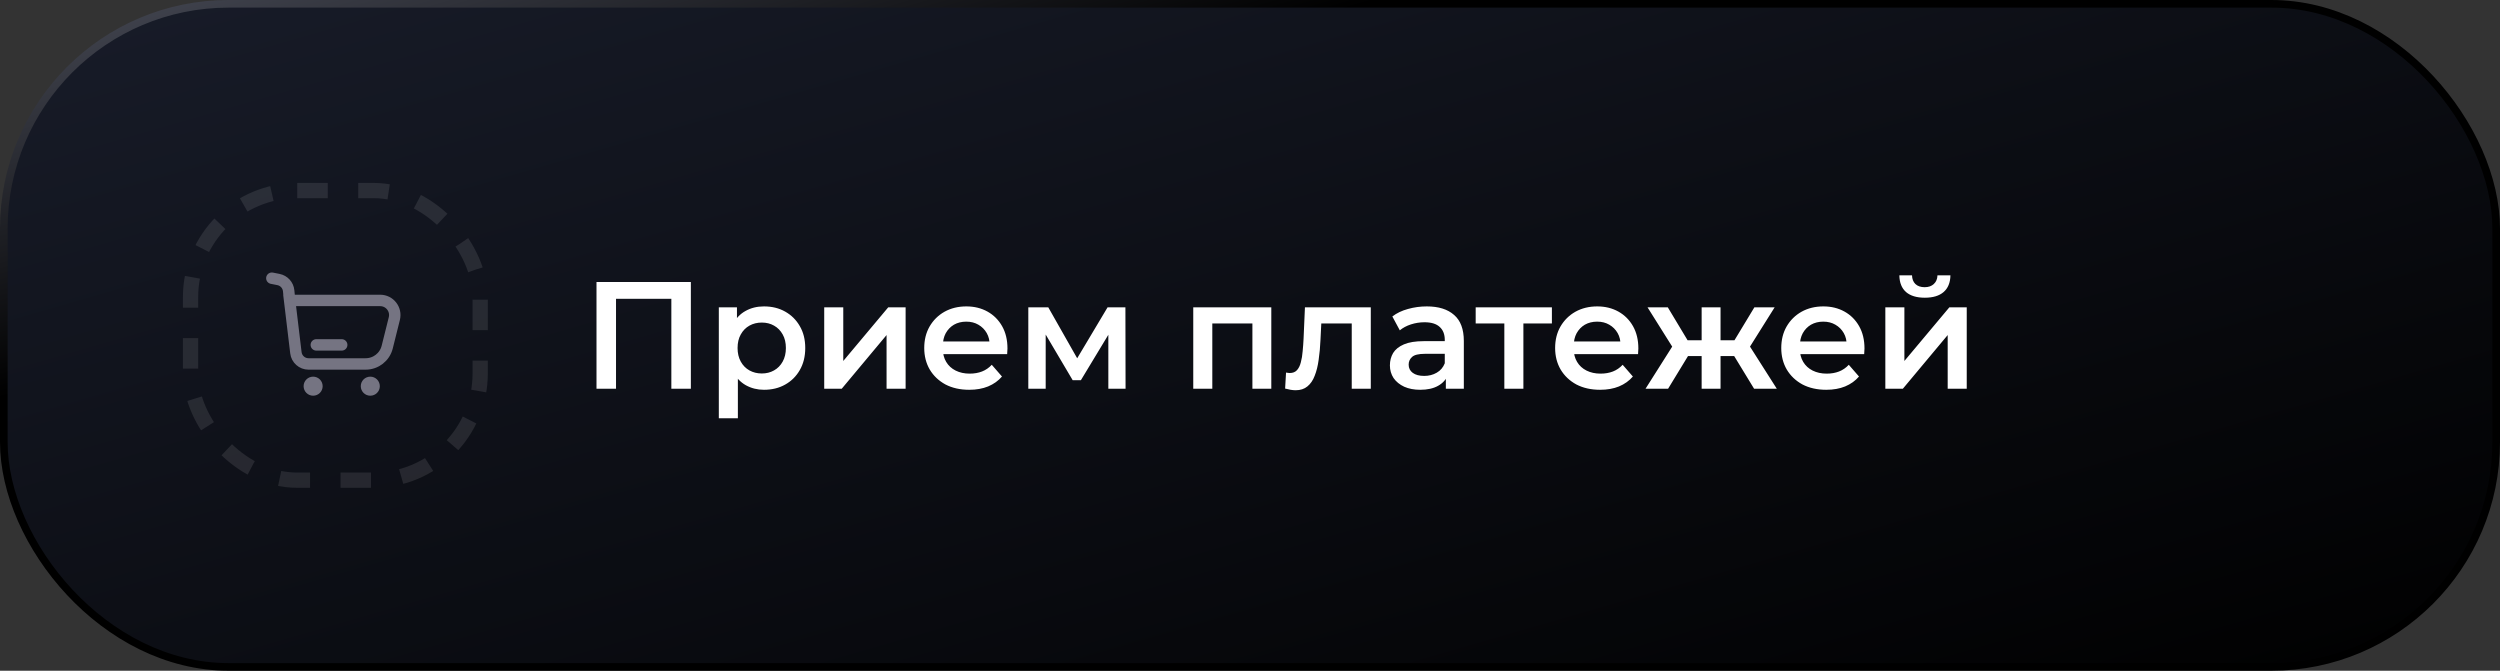
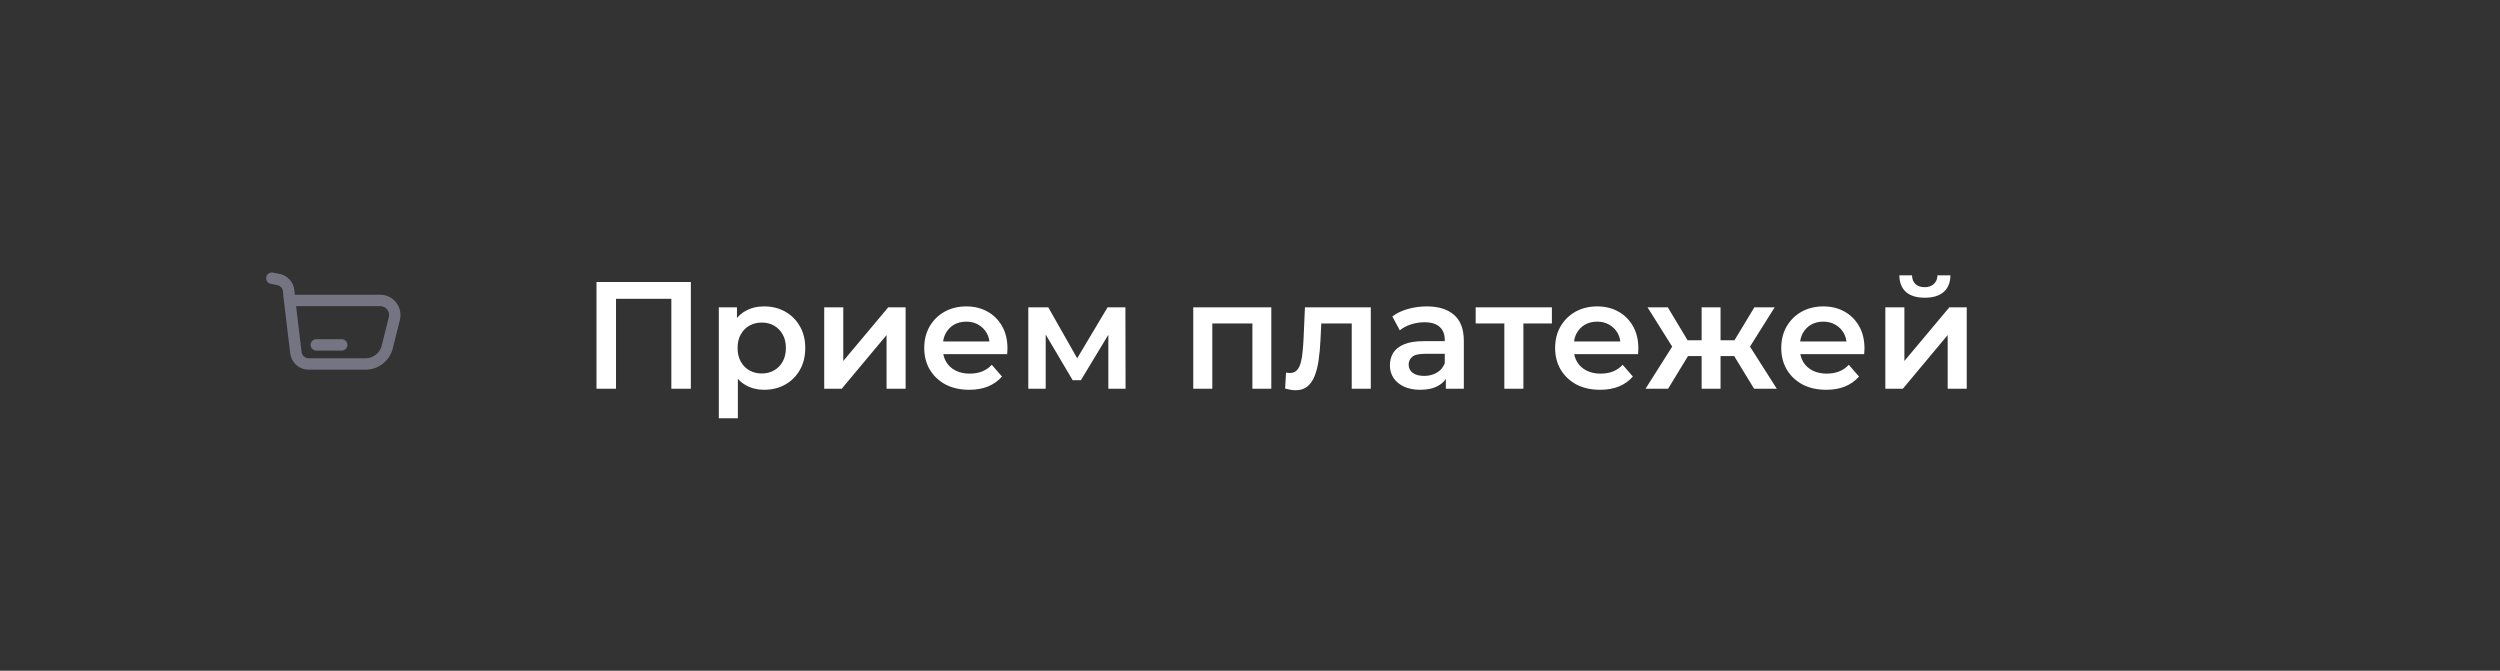
<svg xmlns="http://www.w3.org/2000/svg" width="328" height="88" viewBox="0 0 328 88" fill="none">
  <rect x="0" y="0" width="328" height="88" fill="#333333" stroke="none" />
-   <rect x="0.5" y="0.5" width="327" height="87" rx="29.5" fill="url(#paint0_linear_232_4384)" />
  <path d="M35.666 36.5L36.541 36.675C37.259 36.819 37.799 37.415 37.872 38.144L37.999 39.417M37.999 39.417L38.823 46.282C38.924 47.12 39.634 47.75 40.478 47.75H47.972C49.31 47.75 50.477 46.839 50.802 45.541L51.737 41.798C52.04 40.589 51.125 39.417 49.878 39.417H37.999Z" stroke="#757482" stroke-width="1.5" stroke-linecap="round" />
  <path d="M44.832 45.25H41.499" stroke="#757482" stroke-width="1.5" stroke-linecap="round" stroke-linejoin="round" />
-   <circle cx="41.083" cy="50.667" r="1.25" fill="#757482" />
-   <circle cx="48.583" cy="50.667" r="1.25" fill="#757482" />
-   <rect x="25" y="25" width="38" height="38" rx="14" stroke="white" stroke-opacity="0.1" stroke-width="2" stroke-dasharray="4 4" />
  <path d="M78.261 51V37H90.641V51H88.081V38.56L88.681 39.2H80.221L80.821 38.56V51H78.261ZM100.229 51.14C99.362 51.14 98.569 50.94 97.849 50.54C97.142 50.14 96.576 49.54 96.149 48.74C95.736 47.927 95.529 46.9 95.529 45.66C95.529 44.407 95.729 43.38 96.129 42.58C96.542 41.78 97.102 41.187 97.809 40.8C98.516 40.4 99.322 40.2 100.229 40.2C101.282 40.2 102.209 40.427 103.009 40.88C103.822 41.334 104.462 41.967 104.929 42.78C105.409 43.593 105.649 44.553 105.649 45.66C105.649 46.767 105.409 47.733 104.929 48.56C104.462 49.373 103.822 50.007 103.009 50.46C102.209 50.913 101.282 51.14 100.229 51.14ZM94.309 54.88V40.32H96.689V42.84L96.609 45.68L96.809 48.52V54.88H94.309ZM99.949 49C100.549 49 101.082 48.867 101.549 48.6C102.029 48.334 102.409 47.947 102.689 47.44C102.969 46.934 103.109 46.34 103.109 45.66C103.109 44.967 102.969 44.373 102.689 43.88C102.409 43.373 102.029 42.987 101.549 42.72C101.082 42.453 100.549 42.32 99.949 42.32C99.349 42.32 98.809 42.453 98.329 42.72C97.849 42.987 97.469 43.373 97.189 43.88C96.909 44.373 96.769 44.967 96.769 45.66C96.769 46.34 96.909 46.934 97.189 47.44C97.469 47.947 97.849 48.334 98.329 48.6C98.809 48.867 99.349 49 99.949 49ZM108.137 51V40.32H110.637V47.36L116.537 40.32H118.817V51H116.317V43.96L110.437 51H108.137ZM127.16 51.14C125.973 51.14 124.933 50.907 124.04 50.44C123.16 49.96 122.473 49.307 121.98 48.48C121.5 47.654 121.26 46.714 121.26 45.66C121.26 44.593 121.493 43.654 121.96 42.84C122.44 42.014 123.093 41.367 123.92 40.9C124.76 40.434 125.713 40.2 126.78 40.2C127.82 40.2 128.747 40.427 129.56 40.88C130.373 41.334 131.013 41.974 131.48 42.8C131.947 43.627 132.18 44.6 132.18 45.72C132.18 45.827 132.173 45.947 132.16 46.08C132.16 46.214 132.153 46.34 132.14 46.46H123.24V44.8H130.82L129.84 45.32C129.853 44.707 129.727 44.167 129.46 43.7C129.193 43.233 128.827 42.867 128.36 42.6C127.907 42.334 127.38 42.2 126.78 42.2C126.167 42.2 125.627 42.334 125.16 42.6C124.707 42.867 124.347 43.24 124.08 43.72C123.827 44.187 123.7 44.74 123.7 45.38V45.78C123.7 46.42 123.847 46.987 124.14 47.48C124.433 47.974 124.847 48.353 125.38 48.62C125.913 48.887 126.527 49.02 127.22 49.02C127.82 49.02 128.36 48.927 128.84 48.74C129.32 48.553 129.747 48.26 130.12 47.86L131.46 49.4C130.98 49.96 130.373 50.394 129.64 50.7C128.92 50.993 128.093 51.14 127.16 51.14ZM134.914 51V40.32H137.534L141.834 47.9H140.794L145.314 40.32H147.654L147.674 51H145.414V43L145.814 43.26L141.814 49.88H140.734L136.714 43.08L137.194 42.96V51H134.914ZM156.555 51V40.32H166.795V51H164.315V41.86L164.895 42.44H158.475L159.055 41.86V51H156.555ZM168.608 50.98L168.728 48.88C168.822 48.894 168.908 48.907 168.988 48.92C169.068 48.934 169.142 48.94 169.208 48.94C169.622 48.94 169.942 48.813 170.168 48.56C170.395 48.307 170.562 47.967 170.668 47.54C170.788 47.1 170.868 46.614 170.908 46.08C170.962 45.533 171.002 44.987 171.028 44.44L171.208 40.32H179.848V51H177.348V41.76L177.928 42.44H172.848L173.388 41.74L173.248 44.56C173.208 45.507 173.128 46.387 173.008 47.2C172.902 48 172.728 48.7 172.488 49.3C172.262 49.9 171.942 50.367 171.528 50.7C171.128 51.033 170.615 51.2 169.988 51.2C169.788 51.2 169.568 51.18 169.328 51.14C169.102 51.1 168.862 51.047 168.608 50.98ZM189.695 51V48.84L189.555 48.38V44.6C189.555 43.867 189.335 43.3 188.895 42.9C188.455 42.487 187.788 42.28 186.895 42.28C186.295 42.28 185.702 42.373 185.115 42.56C184.542 42.747 184.055 43.007 183.655 43.34L182.675 41.52C183.248 41.08 183.928 40.754 184.715 40.54C185.515 40.313 186.342 40.2 187.195 40.2C188.742 40.2 189.935 40.574 190.775 41.32C191.628 42.053 192.055 43.194 192.055 44.74V51H189.695ZM186.335 51.14C185.535 51.14 184.835 51.007 184.235 50.74C183.635 50.46 183.168 50.08 182.835 49.6C182.515 49.107 182.355 48.553 182.355 47.94C182.355 47.34 182.495 46.8 182.775 46.32C183.068 45.84 183.542 45.46 184.195 45.18C184.848 44.9 185.715 44.76 186.795 44.76H189.895V46.42H186.975C186.122 46.42 185.548 46.56 185.255 46.84C184.962 47.107 184.815 47.44 184.815 47.84C184.815 48.294 184.995 48.654 185.355 48.92C185.715 49.187 186.215 49.32 186.855 49.32C187.468 49.32 188.015 49.18 188.495 48.9C188.988 48.62 189.342 48.207 189.555 47.66L189.975 49.16C189.735 49.787 189.302 50.273 188.675 50.62C188.062 50.967 187.282 51.14 186.335 51.14ZM197.369 51V41.84L197.949 42.44H193.609V40.32H203.609V42.44H199.289L199.869 41.84V51H197.369ZM209.933 51.14C208.747 51.14 207.707 50.907 206.813 50.44C205.933 49.96 205.247 49.307 204.753 48.48C204.273 47.654 204.033 46.714 204.033 45.66C204.033 44.593 204.267 43.654 204.733 42.84C205.213 42.014 205.867 41.367 206.693 40.9C207.533 40.434 208.487 40.2 209.553 40.2C210.593 40.2 211.52 40.427 212.333 40.88C213.147 41.334 213.787 41.974 214.253 42.8C214.72 43.627 214.953 44.6 214.953 45.72C214.953 45.827 214.947 45.947 214.933 46.08C214.933 46.214 214.927 46.34 214.913 46.46H206.013V44.8H213.593L212.613 45.32C212.627 44.707 212.5 44.167 212.233 43.7C211.967 43.233 211.6 42.867 211.133 42.6C210.68 42.334 210.153 42.2 209.553 42.2C208.94 42.2 208.4 42.334 207.933 42.6C207.48 42.867 207.12 43.24 206.853 43.72C206.6 44.187 206.473 44.74 206.473 45.38V45.78C206.473 46.42 206.62 46.987 206.913 47.48C207.207 47.974 207.62 48.353 208.153 48.62C208.687 48.887 209.3 49.02 209.993 49.02C210.593 49.02 211.133 48.927 211.613 48.74C212.093 48.553 212.52 48.26 212.893 47.86L214.233 49.4C213.753 49.96 213.147 50.394 212.413 50.7C211.693 50.993 210.867 51.14 209.933 51.14ZM230.135 51L227.015 45.88L229.055 44.62L233.115 51H230.135ZM224.995 46.72V44.64H228.575V46.72H224.995ZM229.295 45.96L226.935 45.68L230.175 40.32H232.835L229.295 45.96ZM218.855 51H215.895L219.935 44.62L221.975 45.88L218.855 51ZM225.735 51H223.255V40.32H225.735V51ZM223.995 46.72H220.435V44.64H223.995V46.72ZM219.695 45.96L216.155 40.32H218.815L222.035 45.68L219.695 45.96ZM239.601 51.14C238.415 51.14 237.375 50.907 236.481 50.44C235.601 49.96 234.915 49.307 234.421 48.48C233.941 47.654 233.701 46.714 233.701 45.66C233.701 44.593 233.935 43.654 234.401 42.84C234.881 42.014 235.535 41.367 236.361 40.9C237.201 40.434 238.155 40.2 239.221 40.2C240.261 40.2 241.188 40.427 242.001 40.88C242.815 41.334 243.455 41.974 243.921 42.8C244.388 43.627 244.621 44.6 244.621 45.72C244.621 45.827 244.615 45.947 244.601 46.08C244.601 46.214 244.595 46.34 244.581 46.46H235.681V44.8H243.261L242.281 45.32C242.295 44.707 242.168 44.167 241.901 43.7C241.635 43.233 241.268 42.867 240.801 42.6C240.348 42.334 239.821 42.2 239.221 42.2C238.608 42.2 238.068 42.334 237.601 42.6C237.148 42.867 236.788 43.24 236.521 43.72C236.268 44.187 236.141 44.74 236.141 45.38V45.78C236.141 46.42 236.288 46.987 236.581 47.48C236.875 47.974 237.288 48.353 237.821 48.62C238.355 48.887 238.968 49.02 239.661 49.02C240.261 49.02 240.801 48.927 241.281 48.74C241.761 48.553 242.188 48.26 242.561 47.86L243.901 49.4C243.421 49.96 242.815 50.394 242.081 50.7C241.361 50.993 240.535 51.14 239.601 51.14ZM247.356 51V40.32H249.856V47.36L255.756 40.32H258.036V51H255.536V43.96L249.656 51H247.356ZM252.536 39.06C251.469 39.06 250.649 38.813 250.076 38.32C249.502 37.813 249.209 37.08 249.196 36.12H250.856C250.869 36.6 251.016 36.98 251.296 37.26C251.589 37.54 251.996 37.68 252.516 37.68C253.022 37.68 253.422 37.54 253.716 37.26C254.022 36.98 254.182 36.6 254.196 36.12H255.896C255.882 37.08 255.582 37.813 254.996 38.32C254.422 38.813 253.602 39.06 252.536 39.06Z" fill="white" />
-   <rect x="0.5" y="0.5" width="327" height="87" rx="29.5" stroke="url(#paint1_linear_232_4384)" />
  <defs>
    <linearGradient id="paint0_linear_232_4384" x1="0" y1="0" x2="48.768" y2="168.714" gradientUnits="userSpaceOnUse">
      <stop stop-color="#181C29" />
      <stop offset="1" />
    </linearGradient>
    <linearGradient id="paint1_linear_232_4384" x1="0" y1="0" x2="48.768" y2="168.714" gradientUnits="userSpaceOnUse">
      <stop stop-color="#484B57" />
      <stop offset="0.286" />
    </linearGradient>
  </defs>
</svg>